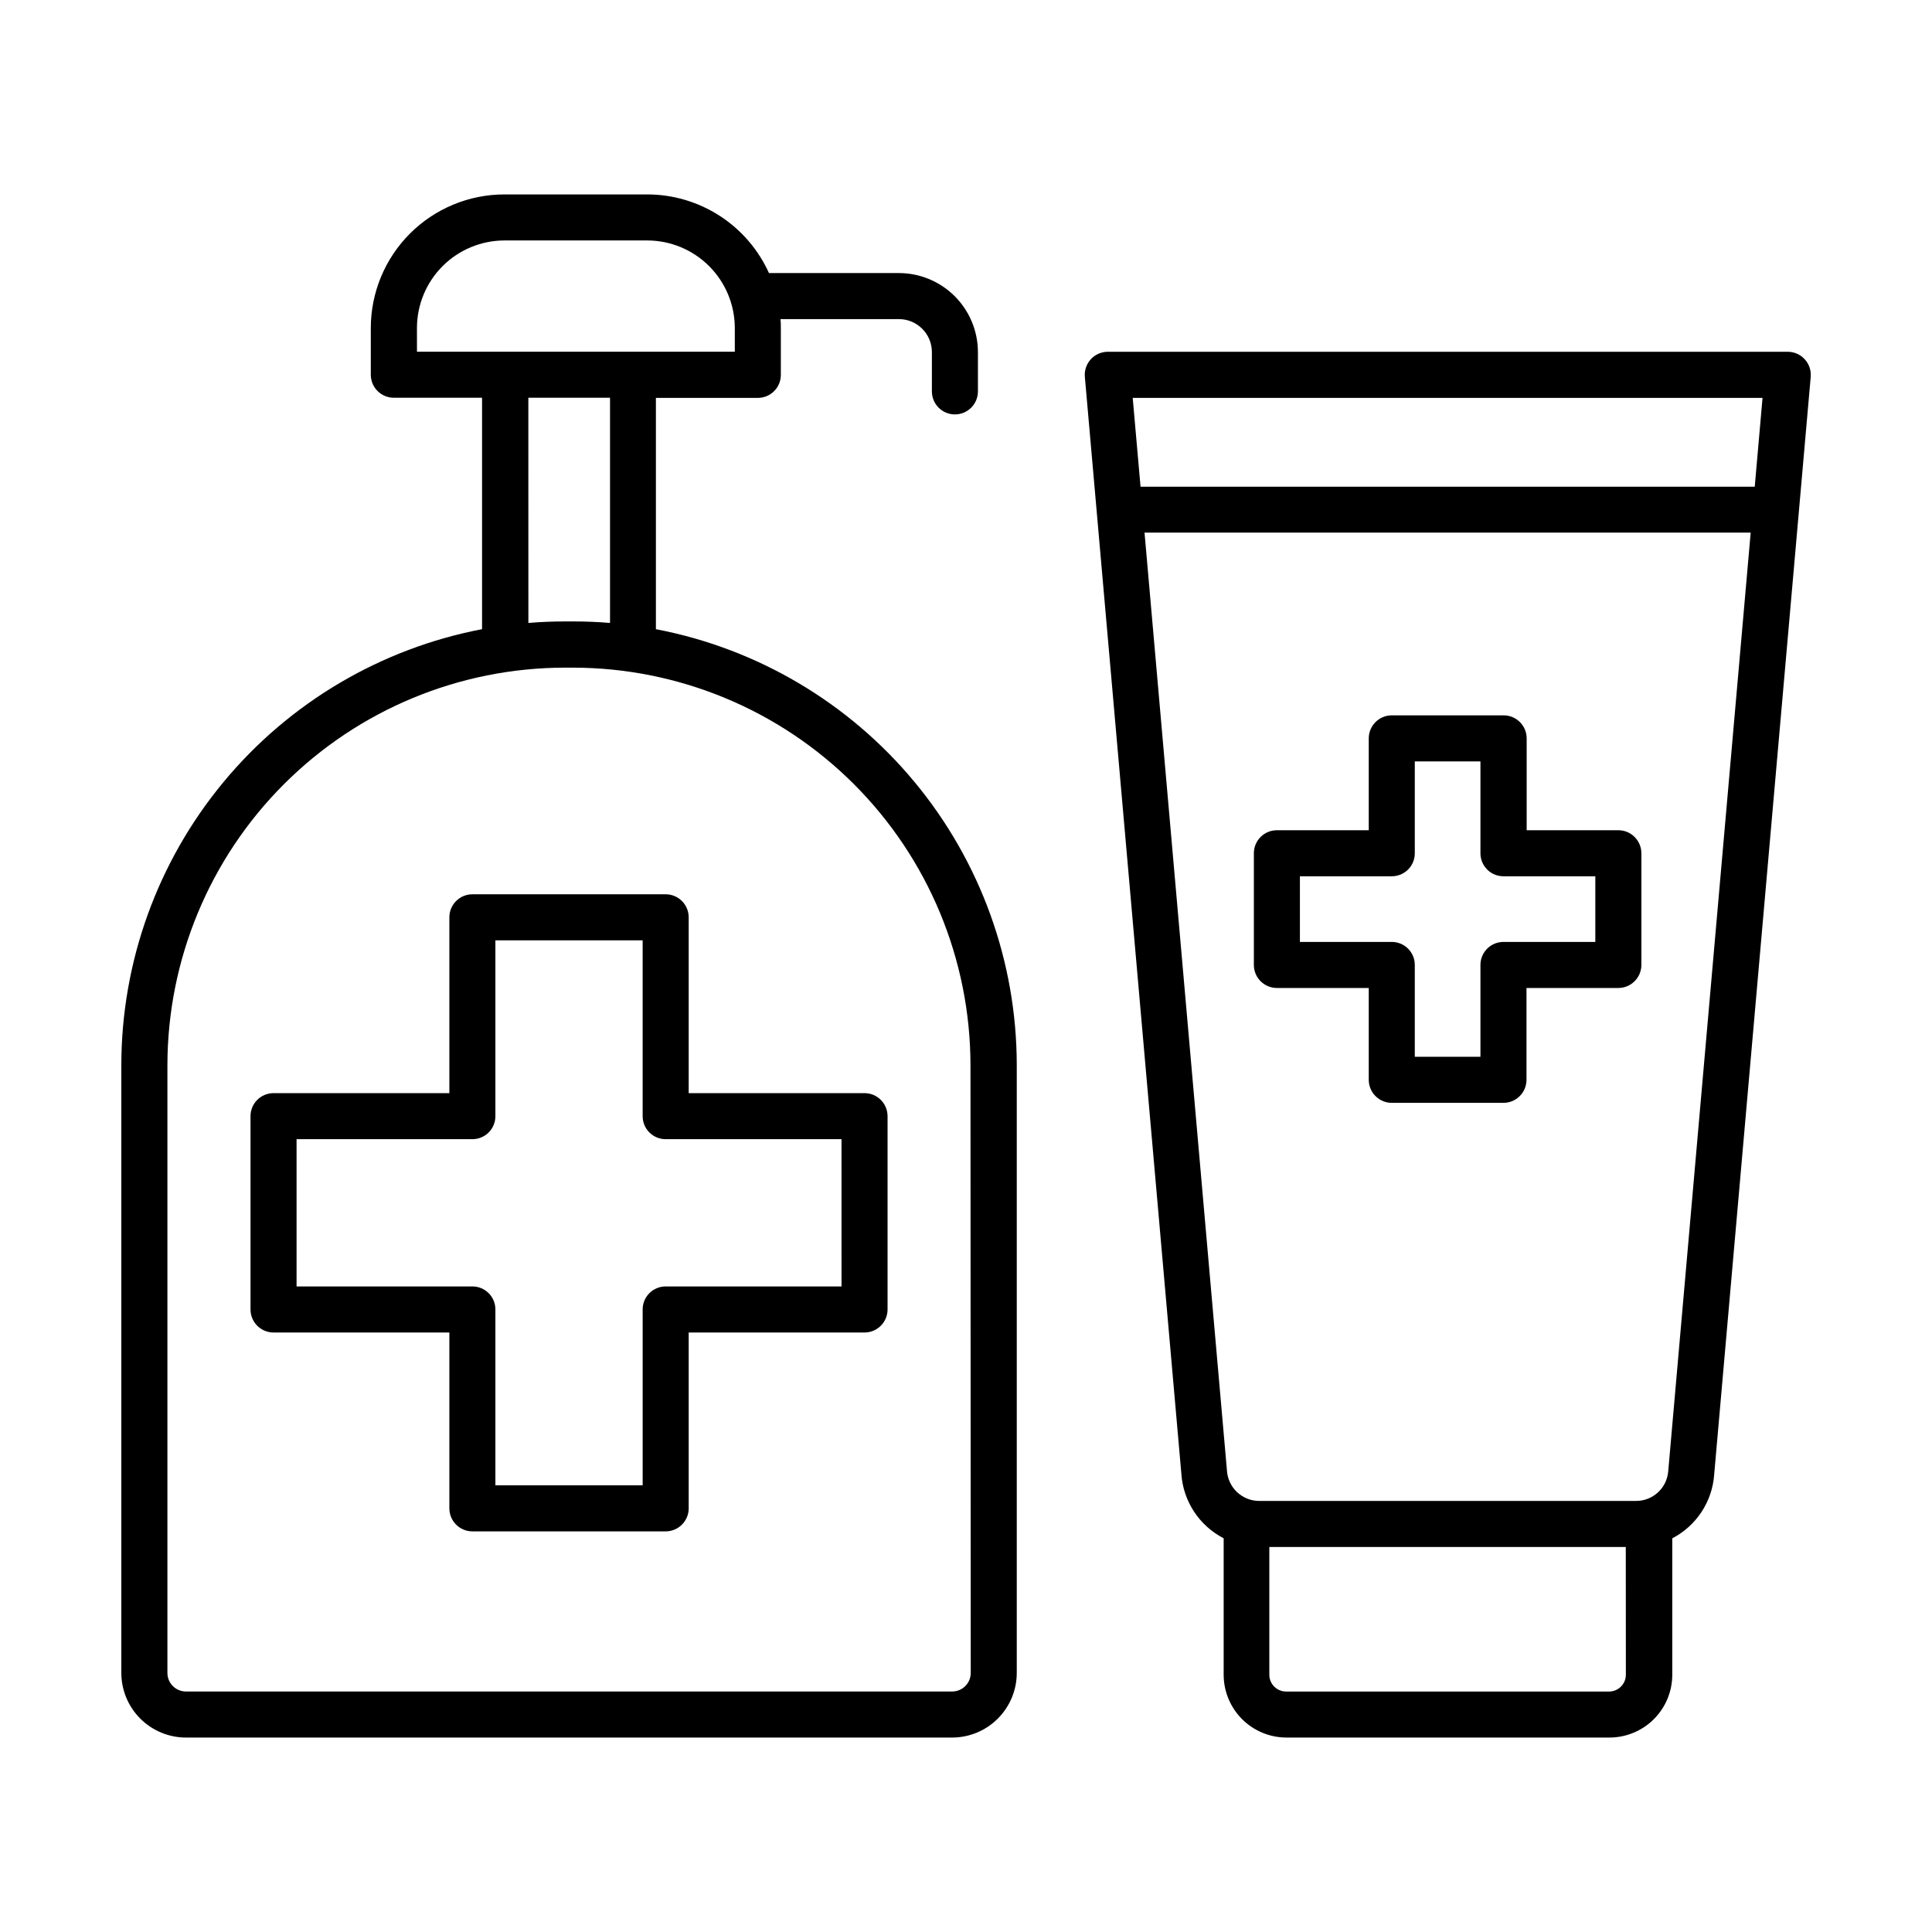
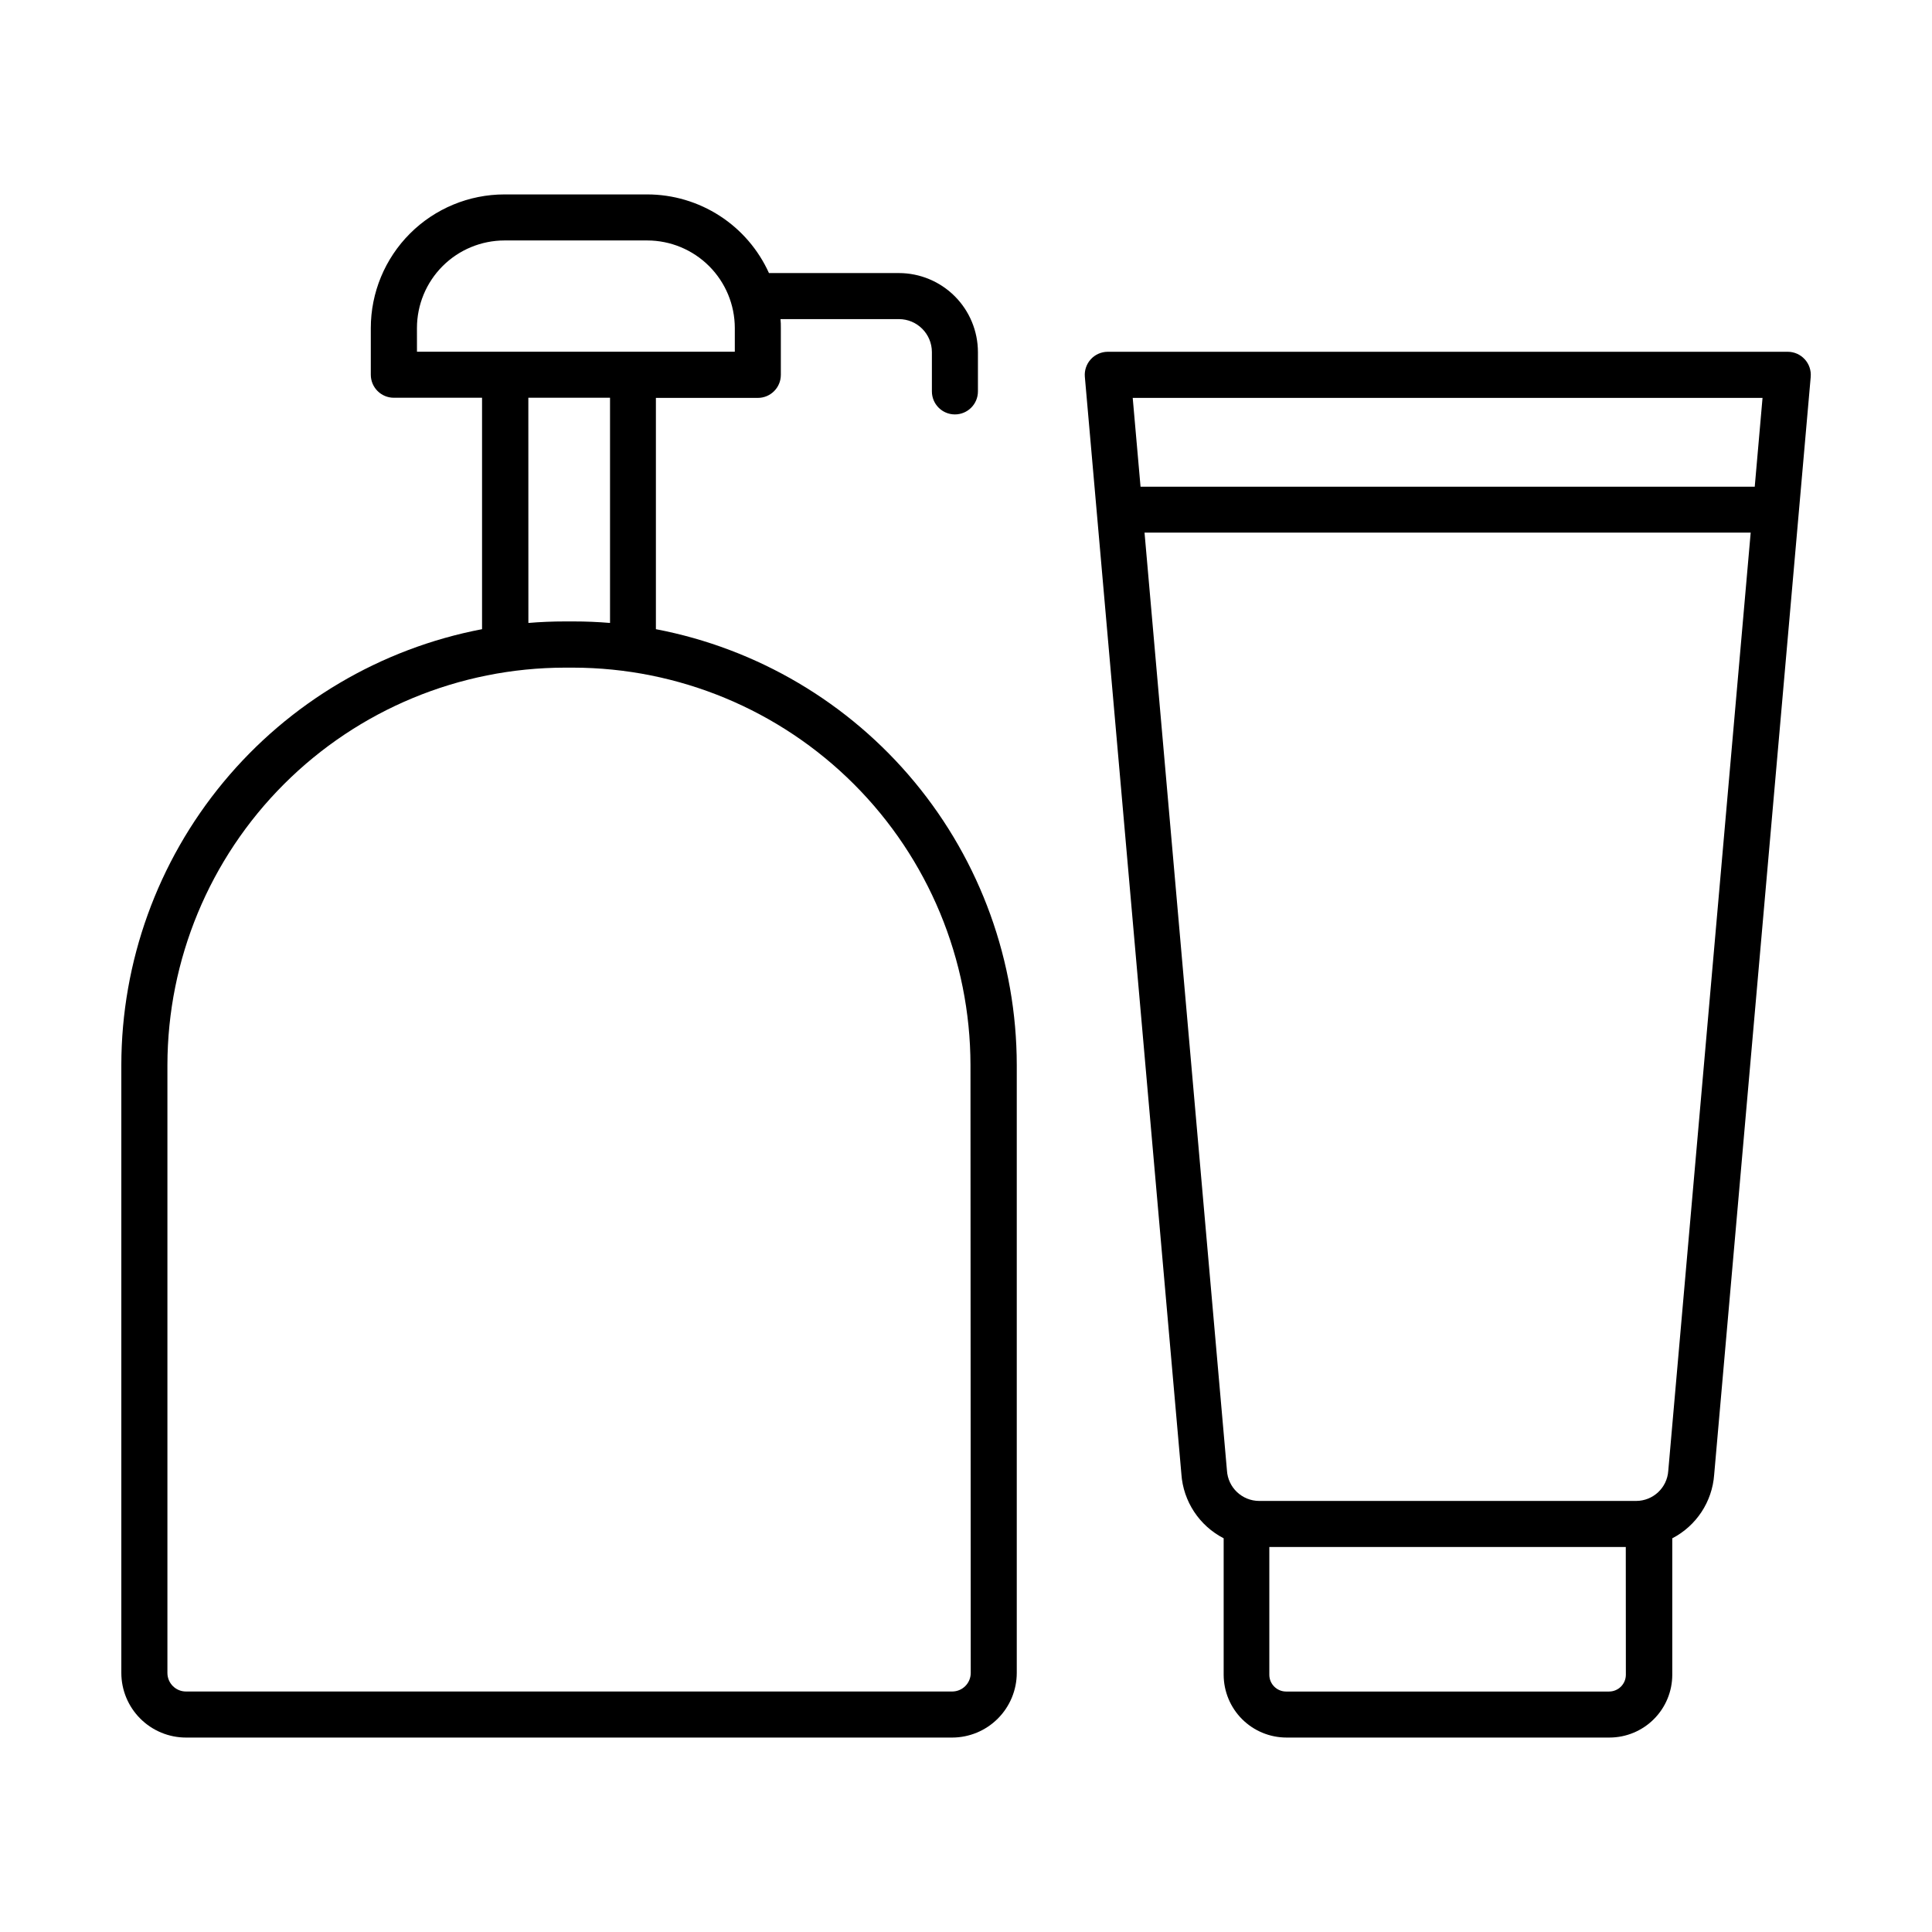
<svg xmlns="http://www.w3.org/2000/svg" fill="#000000" width="800px" height="800px" version="1.1" viewBox="144 144 512 512">
  <g>
    <path d="m317.82 310.74v-61.293h27.012-0.004c3.371 0 6.102-2.731 6.102-6.102v-12.426c0-0.797 0-1.574-0.09-2.352h31.383c4.824 0.004 8.73 3.914 8.738 8.738v10.422-0.004c0 3.371 2.731 6.102 6.098 6.102 3.371 0 6.102-2.731 6.102-6.102v-10.418c-0.008-5.551-2.215-10.875-6.141-14.801-3.926-3.922-9.246-6.133-14.797-6.141h-34.441c-2.805-6.203-7.336-11.473-13.055-15.168-5.719-3.695-12.383-5.664-19.191-5.672h-37.844c-9.395 0-18.406 3.731-25.051 10.375-6.641 6.644-10.375 15.652-10.375 25.047v12.359c0 3.371 2.734 6.102 6.102 6.102h23.379v61.332c-26.867 5.141-51.109 19.48-68.555 40.555-17.445 21.07-27.004 47.562-27.039 74.918v161.13c0.004 4.543 1.812 8.895 5.023 12.105 3.211 3.215 7.566 5.019 12.105 5.023h203.04c4.543-0.004 8.898-1.809 12.109-5.023 3.211-3.211 5.019-7.562 5.023-12.105v-161.13c-0.035-27.363-9.598-53.859-27.055-74.934-17.453-21.07-41.703-35.406-68.578-40.539zm-63.324-79.82c0.008-6.148 2.453-12.047 6.801-16.395 4.348-4.348 10.246-6.793 16.395-6.801h37.844c6.148 0.008 12.043 2.457 16.391 6.805s6.797 10.242 6.805 16.391v6.289h-84.23zm29.52 18.488h21.648v59.68c-3.195-0.27-6.426-0.402-9.691-0.402h-2.242c-3.281 0-6.516 0.133-9.703 0.402zm117.24 337.94c0 1.305-0.52 2.555-1.441 3.477-0.926 0.926-2.176 1.441-3.481 1.441h-203.05c-2.715 0-4.918-2.203-4.918-4.918v-161.13c0.043-27.91 11.148-54.668 30.883-74.402 19.738-19.738 46.492-30.844 74.406-30.883h2.242c27.91 0.039 54.668 11.145 74.406 30.883 19.734 19.734 30.84 46.492 30.883 74.402z" />
-     <path d="m326.51 387.1c0-3.367-2.731-6.102-6.098-6.102h-51.23c-3.367 0-6.098 2.734-6.098 6.102v46.594h-46.594c-3.371 0-6.102 2.731-6.102 6.102v51.227c0 3.367 2.731 6.102 6.102 6.102h46.594v46.602c0.004 3.367 2.731 6.094 6.098 6.102h51.23c3.367-0.008 6.094-2.734 6.098-6.102v-46.602h46.605c3.367-0.008 6.094-2.734 6.098-6.102v-51.227c-0.004-3.367-2.731-6.098-6.098-6.102h-46.605zm40.5 58.793 0.004 39.027h-46.602c-1.621-0.004-3.176 0.641-4.32 1.785s-1.785 2.695-1.781 4.316v46.602h-39.027v-46.602c0.004-1.621-0.637-3.172-1.781-4.316-1.148-1.145-2.699-1.789-4.32-1.785h-46.59v-39.027h46.594-0.004c1.621 0.004 3.172-0.637 4.32-1.781 1.145-1.145 1.785-2.699 1.781-4.316v-46.594h39.027v46.594c-0.004 1.617 0.637 3.172 1.781 4.316s2.699 1.785 4.32 1.781z" />
    <path d="m622.25 239.19c-1.156-1.258-2.789-1.973-4.496-1.965h-180.24c-1.695 0.016-3.312 0.742-4.453 1.996-1.141 1.258-1.711 2.934-1.566 4.625l25.586 290.79h-0.004c0.5 7.242 4.75 13.699 11.207 17.023v36.172c0.008 4.41 1.762 8.641 4.879 11.758 3.121 3.121 7.352 4.875 11.762 4.879h85.609c4.41-0.004 8.641-1.758 11.758-4.879 3.121-3.117 4.875-7.348 4.879-11.758v-36.164c6.383-3.309 10.586-9.695 11.102-16.863l25.586-290.92h-0.004c0.156-1.723-0.426-3.43-1.602-4.695zm-11.16 10.254-2.066 23.539h-162.77l-2.074-23.539zm-36.219 338.39c-0.008 2.449-1.992 4.43-4.438 4.438h-85.609c-2.449-0.008-4.434-1.988-4.438-4.438v-33.871h94.465zm11.234-54.012c-0.312 4.465-4.023 7.93-8.5 7.941h-99.938c-4.519-0.023-8.246-3.559-8.512-8.07l-21.844-248.55h160.64z" />
-     <path d="m572.88 364.02h-24.297v-24.344c-0.004-3.367-2.734-6.098-6.102-6.102h-29.645c-3.367 0.004-6.098 2.734-6.102 6.102v24.344h-24.344c-3.371 0-6.102 2.731-6.102 6.102v29.598c0 3.371 2.731 6.102 6.102 6.102h24.344v24.344c0.004 3.367 2.734 6.094 6.102 6.102h29.598c3.367-0.008 6.094-2.734 6.102-6.102v-24.344h24.344c3.367-0.004 6.094-2.734 6.102-6.102v-29.598c-0.008-3.367-2.734-6.098-6.102-6.102zm-6.102 29.598h-24.344c-1.621 0-3.172 0.641-4.316 1.785-1.145 1.145-1.789 2.699-1.785 4.316v24.344h-17.398v-24.344c0.004-1.617-0.637-3.172-1.781-4.316-1.145-1.145-2.699-1.785-4.316-1.785h-24.348v-17.395h24.348c1.617 0 3.172-0.641 4.316-1.785 1.145-1.145 1.785-2.699 1.781-4.316v-24.344h17.398v24.344c-0.004 1.617 0.641 3.172 1.785 4.316 1.145 1.145 2.695 1.785 4.316 1.785h24.344z" />
  </g>
</svg>